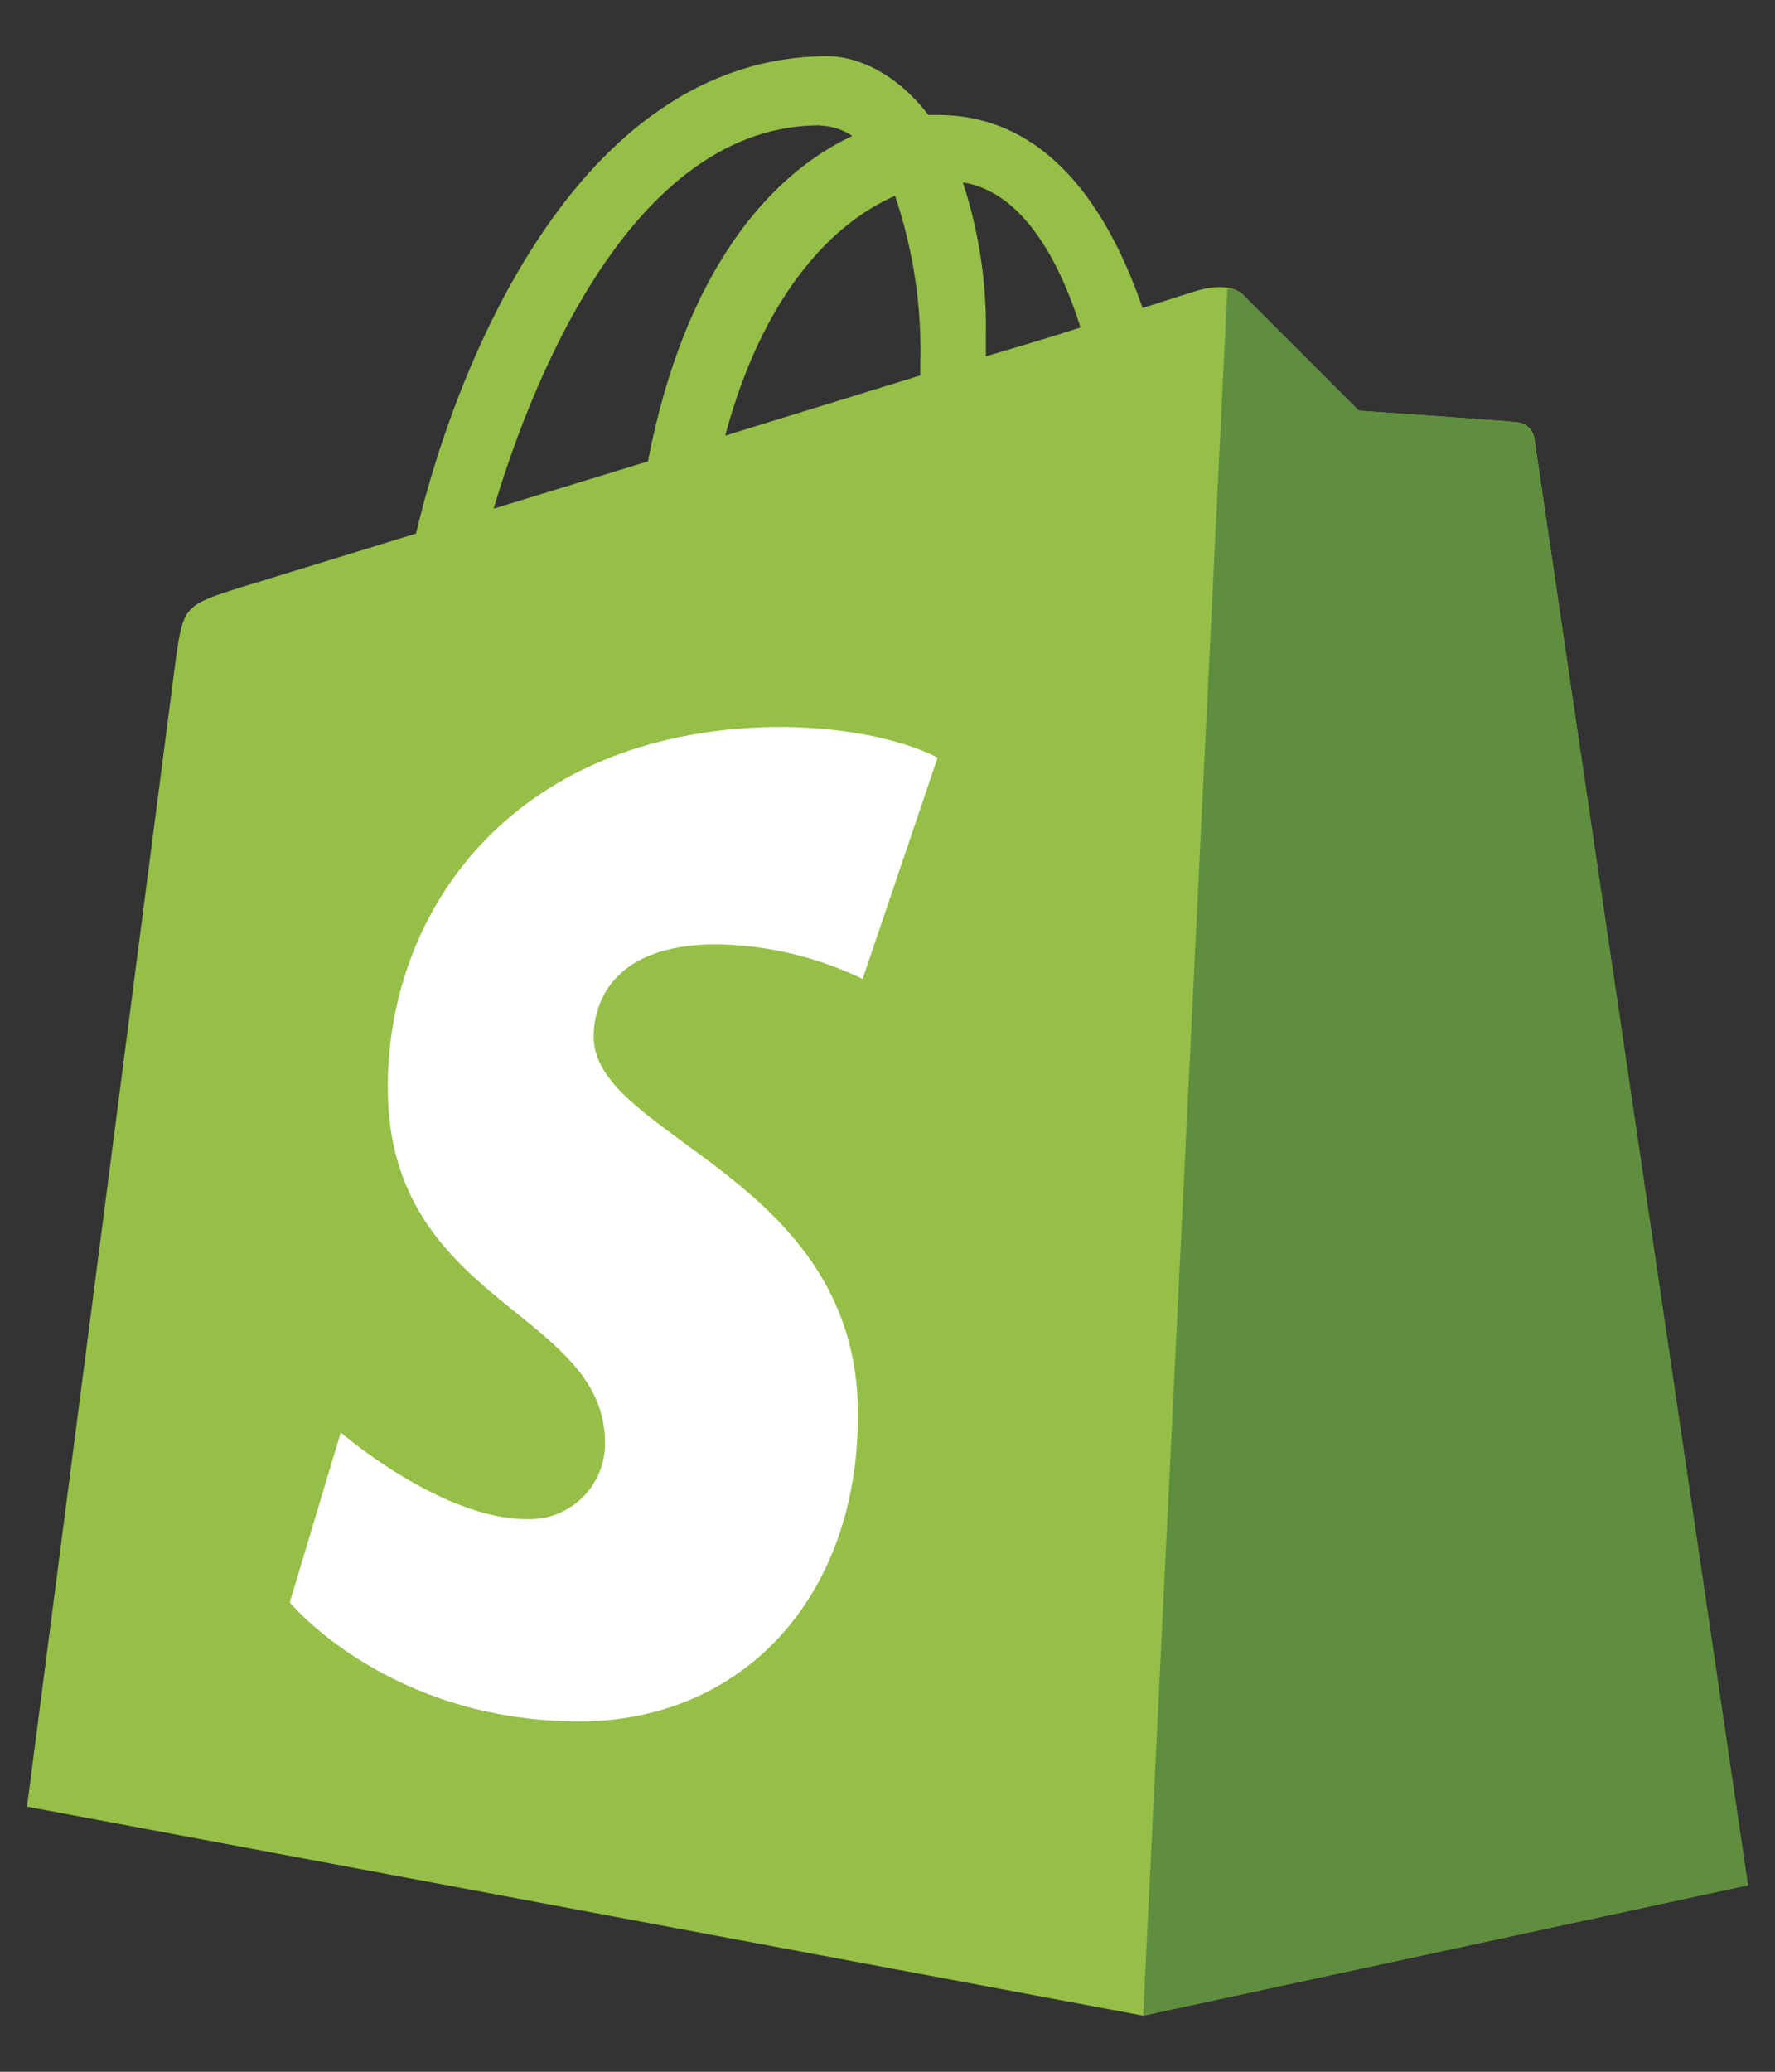
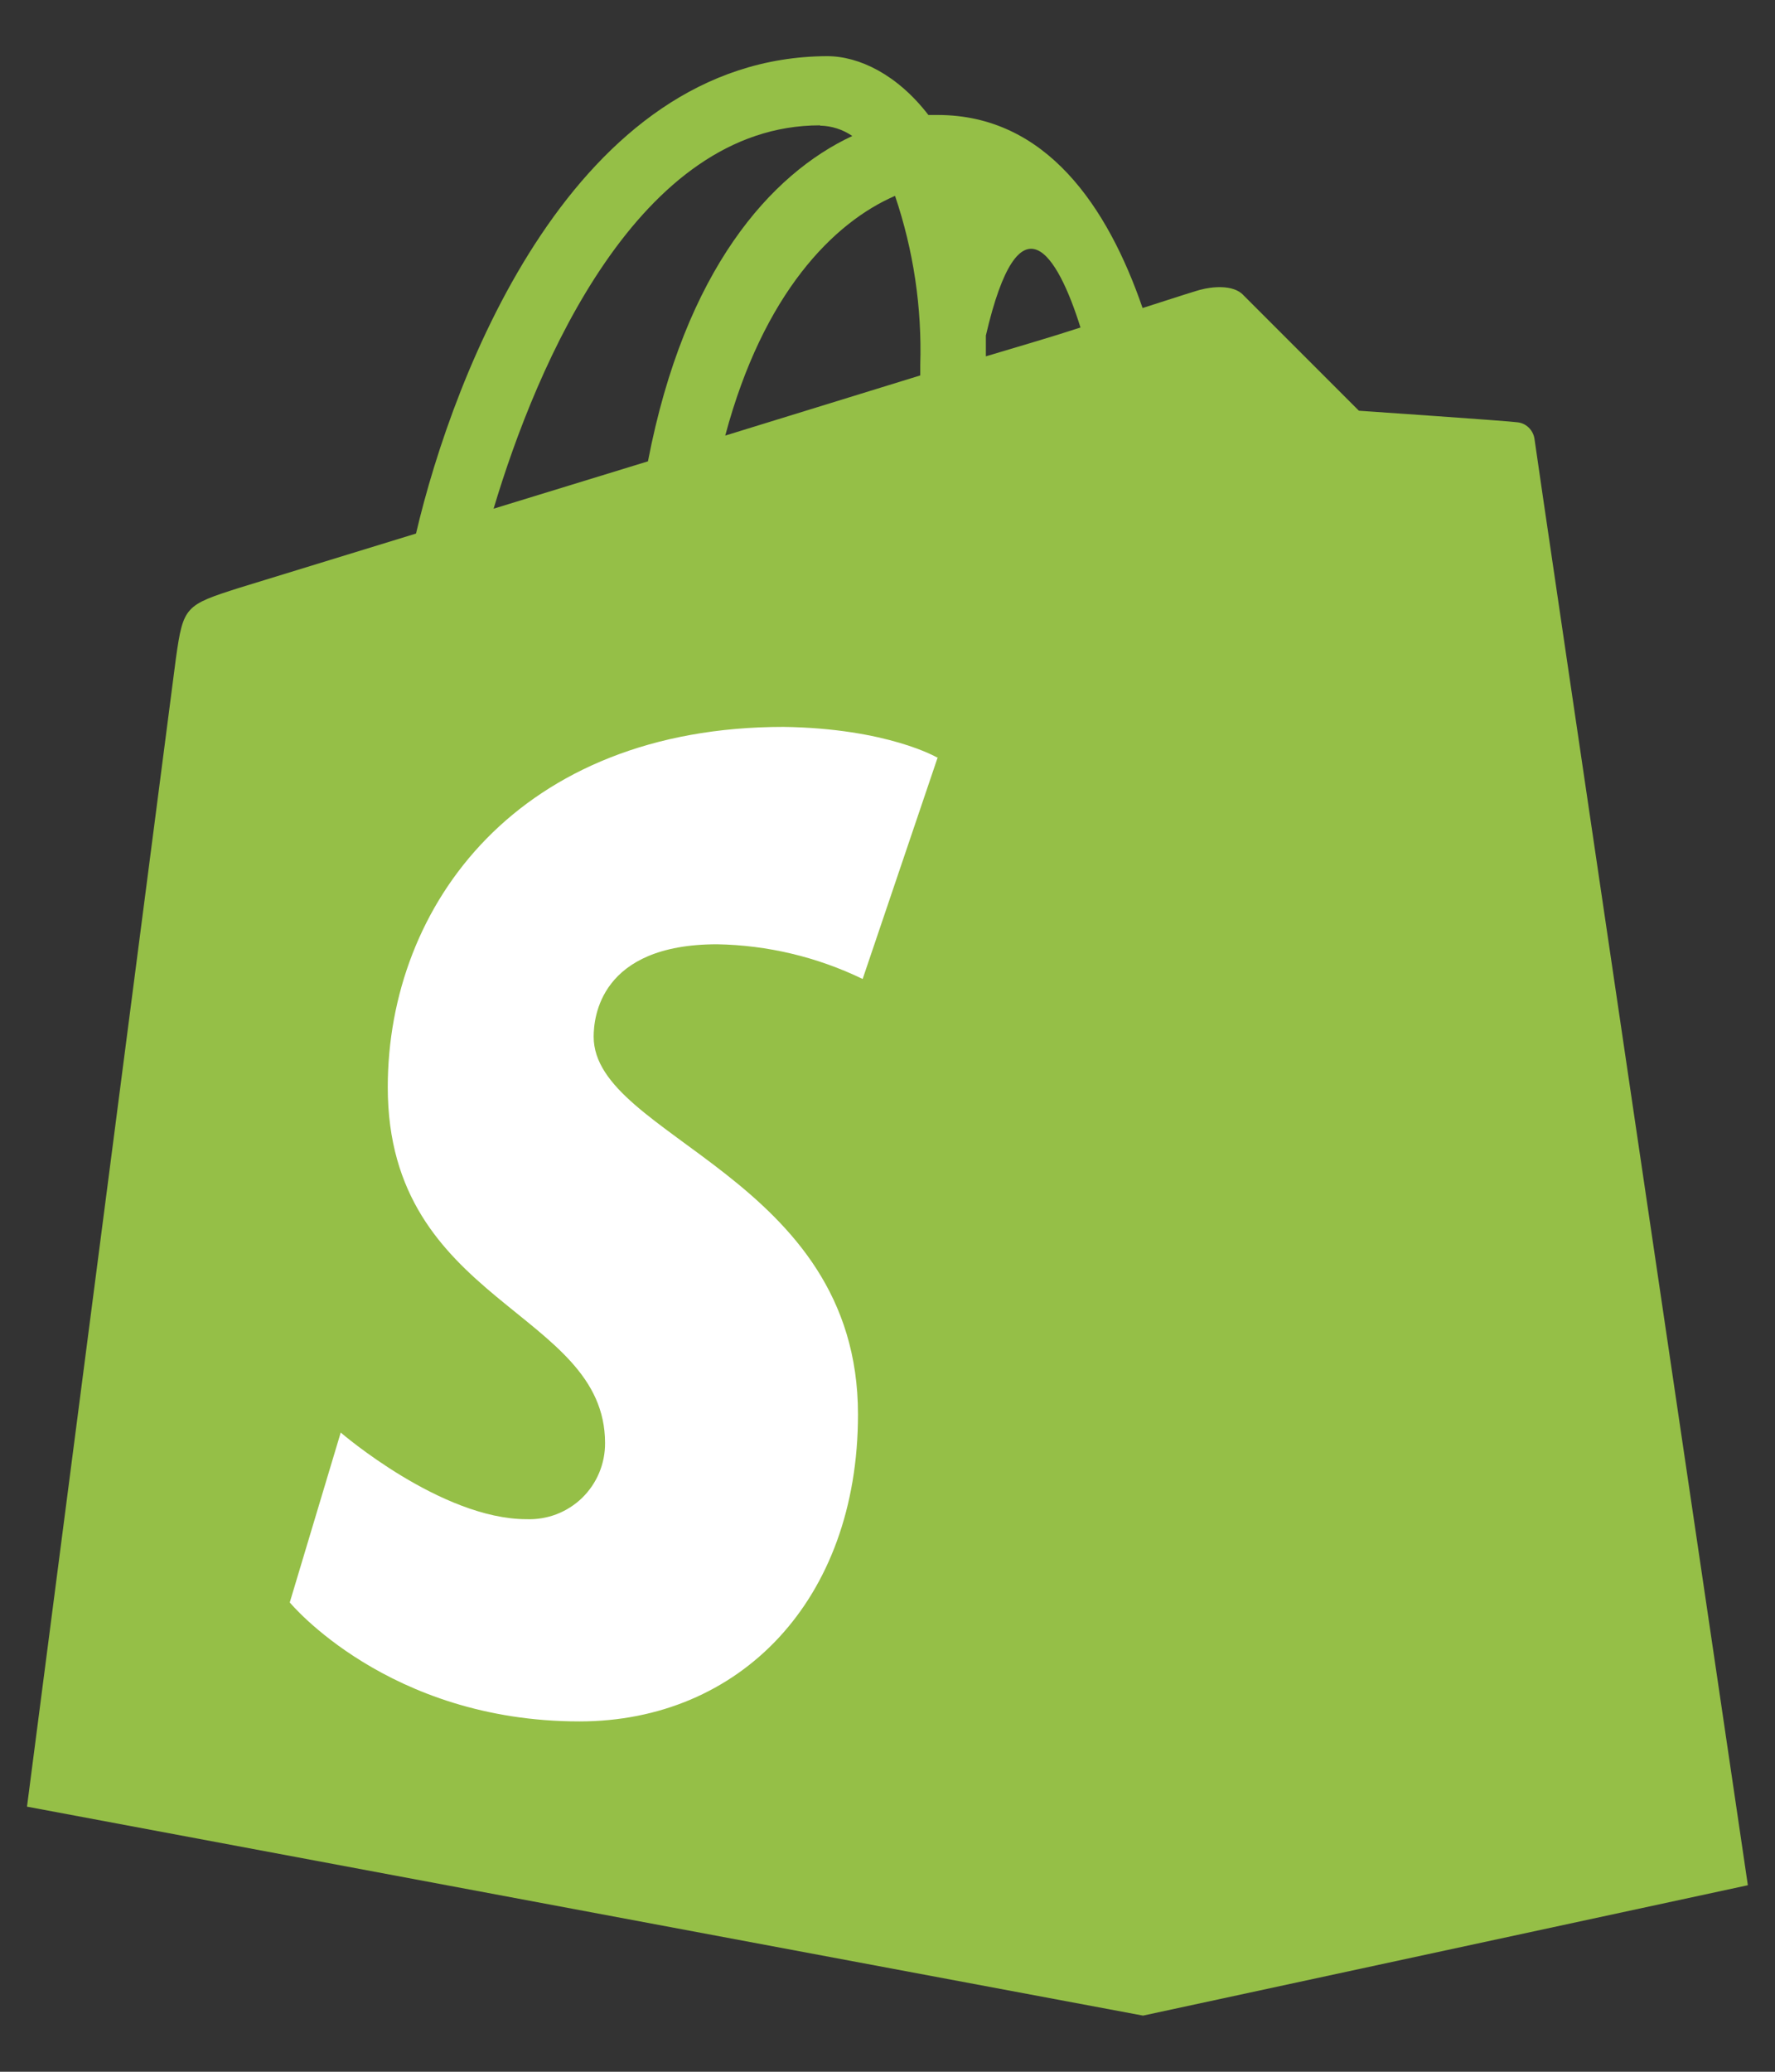
<svg xmlns="http://www.w3.org/2000/svg" width="24" height="28" viewBox="0 0 24 28" fill="none">
  <rect x="0" y="0" width="24" height="28" fill="#333333" stroke="none" />
-   <path d="M20.747 5.925C20.737 5.868 20.709 5.815 20.667 5.776C20.625 5.736 20.571 5.712 20.513 5.707C20.42 5.691 18.374 5.551 18.374 5.551L16.814 3.991C16.673 3.835 16.362 3.881 16.244 3.913C16.229 3.913 15.933 4.006 15.449 4.163C14.979 2.798 14.146 1.554 12.678 1.554H12.553C12.133 1.009 11.618 0.759 11.183 0.759C7.767 0.774 6.135 5.035 5.625 7.211L3.237 7.944C2.505 8.177 2.478 8.194 2.379 8.893L0.365 24.417L15.455 27.241L23.633 25.479C23.633 25.463 20.762 6.073 20.747 5.925ZM14.613 4.425C14.233 4.55 13.8 4.675 13.33 4.816V4.535C13.344 3.833 13.238 3.133 13.019 2.466C13.783 2.584 14.301 3.441 14.609 4.425L14.613 4.425ZM12.102 2.647C12.351 3.382 12.467 4.157 12.443 4.934V5.074L9.806 5.887C10.322 3.958 11.274 3.006 12.102 2.647ZM11.088 1.698C11.244 1.701 11.396 1.75 11.524 1.838C10.424 2.35 9.26 3.645 8.761 6.235L6.674 6.875C7.262 4.909 8.636 1.694 11.087 1.694L11.088 1.698Z" fill="#95BF47" />
-   <path d="M20.513 5.707C20.42 5.691 18.374 5.551 18.374 5.551L16.814 3.991C16.756 3.932 16.678 3.899 16.596 3.898L15.457 27.242L23.635 25.479L20.747 5.94C20.737 5.882 20.71 5.828 20.668 5.786C20.626 5.744 20.572 5.716 20.513 5.707V5.707Z" fill="#5E8E3E" />
+   <path d="M20.747 5.925C20.737 5.868 20.709 5.815 20.667 5.776C20.625 5.736 20.571 5.712 20.513 5.707C20.42 5.691 18.374 5.551 18.374 5.551L16.814 3.991C16.673 3.835 16.362 3.881 16.244 3.913C16.229 3.913 15.933 4.006 15.449 4.163C14.979 2.798 14.146 1.554 12.678 1.554H12.553C12.133 1.009 11.618 0.759 11.183 0.759C7.767 0.774 6.135 5.035 5.625 7.211L3.237 7.944C2.505 8.177 2.478 8.194 2.379 8.893L0.365 24.417L15.455 27.241L23.633 25.479C23.633 25.463 20.762 6.073 20.747 5.925ZM14.613 4.425C14.233 4.55 13.8 4.675 13.33 4.816V4.535C13.783 2.584 14.301 3.441 14.609 4.425L14.613 4.425ZM12.102 2.647C12.351 3.382 12.467 4.157 12.443 4.934V5.074L9.806 5.887C10.322 3.958 11.274 3.006 12.102 2.647ZM11.088 1.698C11.244 1.701 11.396 1.75 11.524 1.838C10.424 2.35 9.26 3.645 8.761 6.235L6.674 6.875C7.262 4.909 8.636 1.694 11.087 1.694L11.088 1.698Z" fill="#95BF47" />
  <path d="M12.679 10.235L11.664 13.231C11.05 12.934 10.379 12.774 9.697 12.762C8.105 12.762 8.027 13.761 8.027 14.011C8.027 15.376 11.601 15.9 11.601 19.115C11.601 21.639 9.993 23.265 7.835 23.265C5.245 23.265 3.918 21.657 3.918 21.657L4.607 19.361C4.607 19.361 5.964 20.532 7.12 20.532C7.258 20.537 7.396 20.514 7.525 20.465C7.654 20.415 7.772 20.34 7.871 20.244C7.97 20.147 8.049 20.032 8.102 19.904C8.155 19.777 8.182 19.64 8.181 19.502C8.181 17.706 5.243 17.628 5.243 14.694C5.243 12.227 7.021 9.824 10.595 9.824C11.999 9.844 12.671 10.238 12.671 10.238L12.679 10.235Z" fill="white" />
</svg>